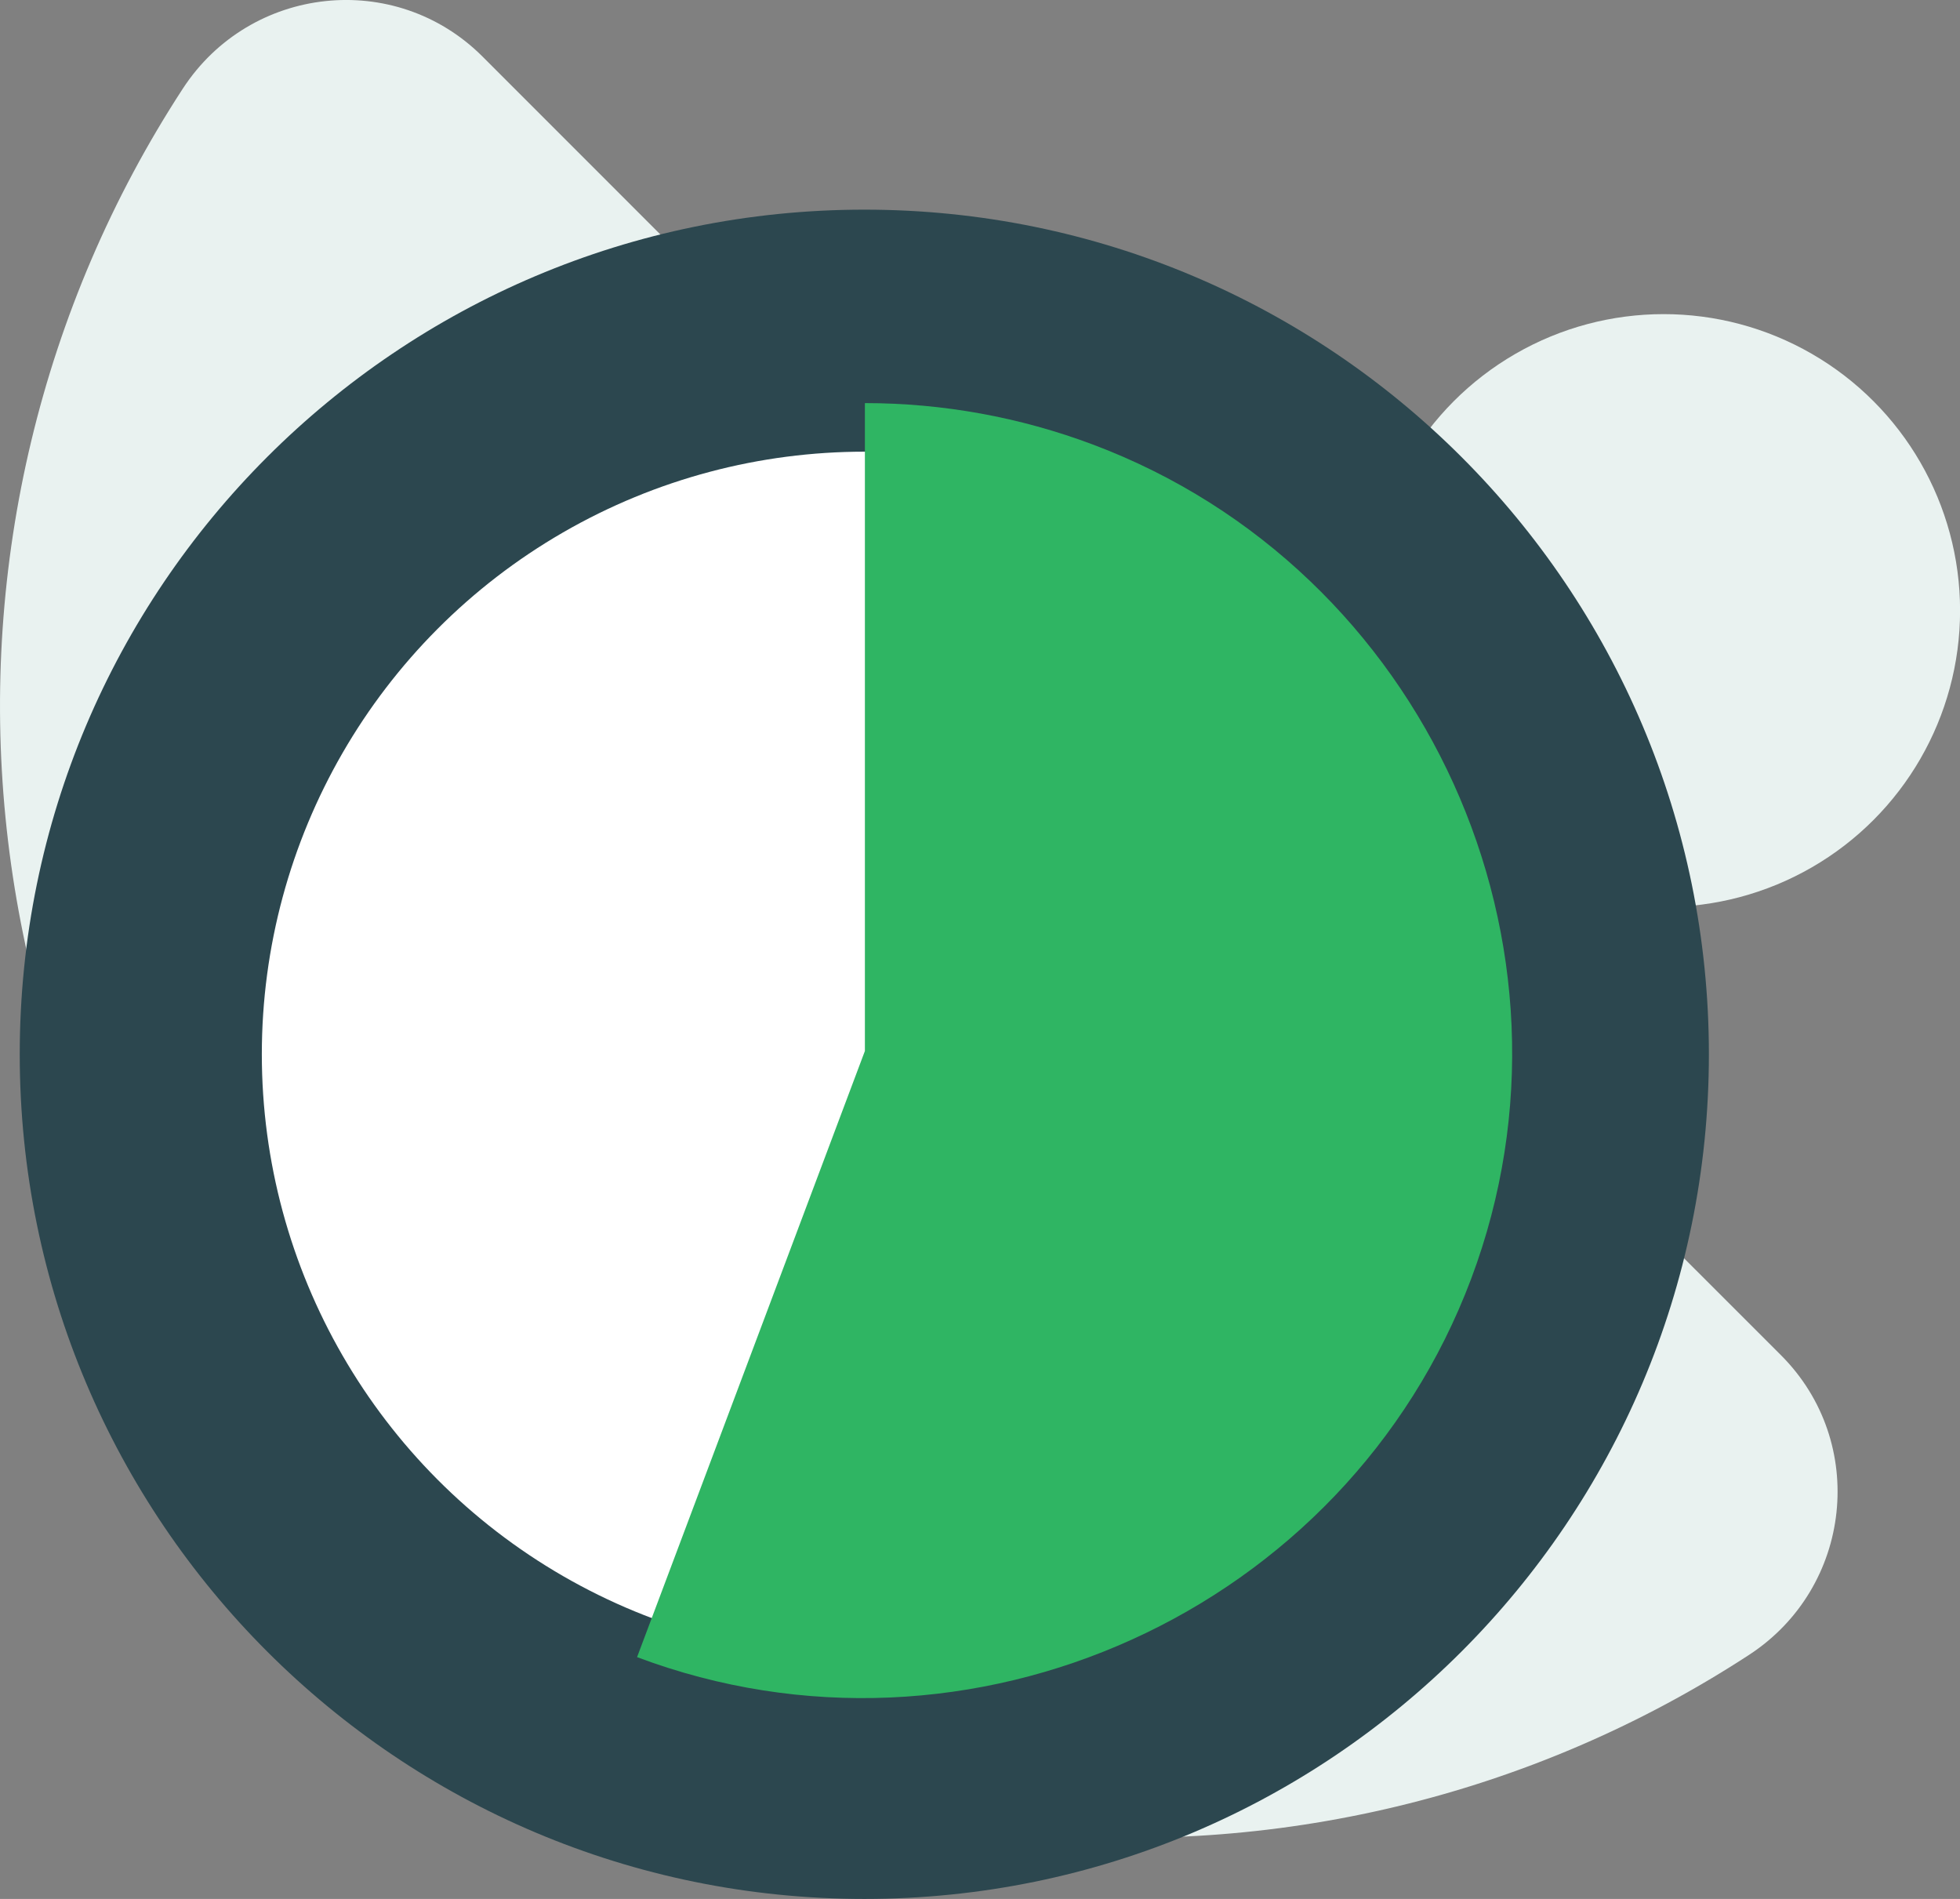
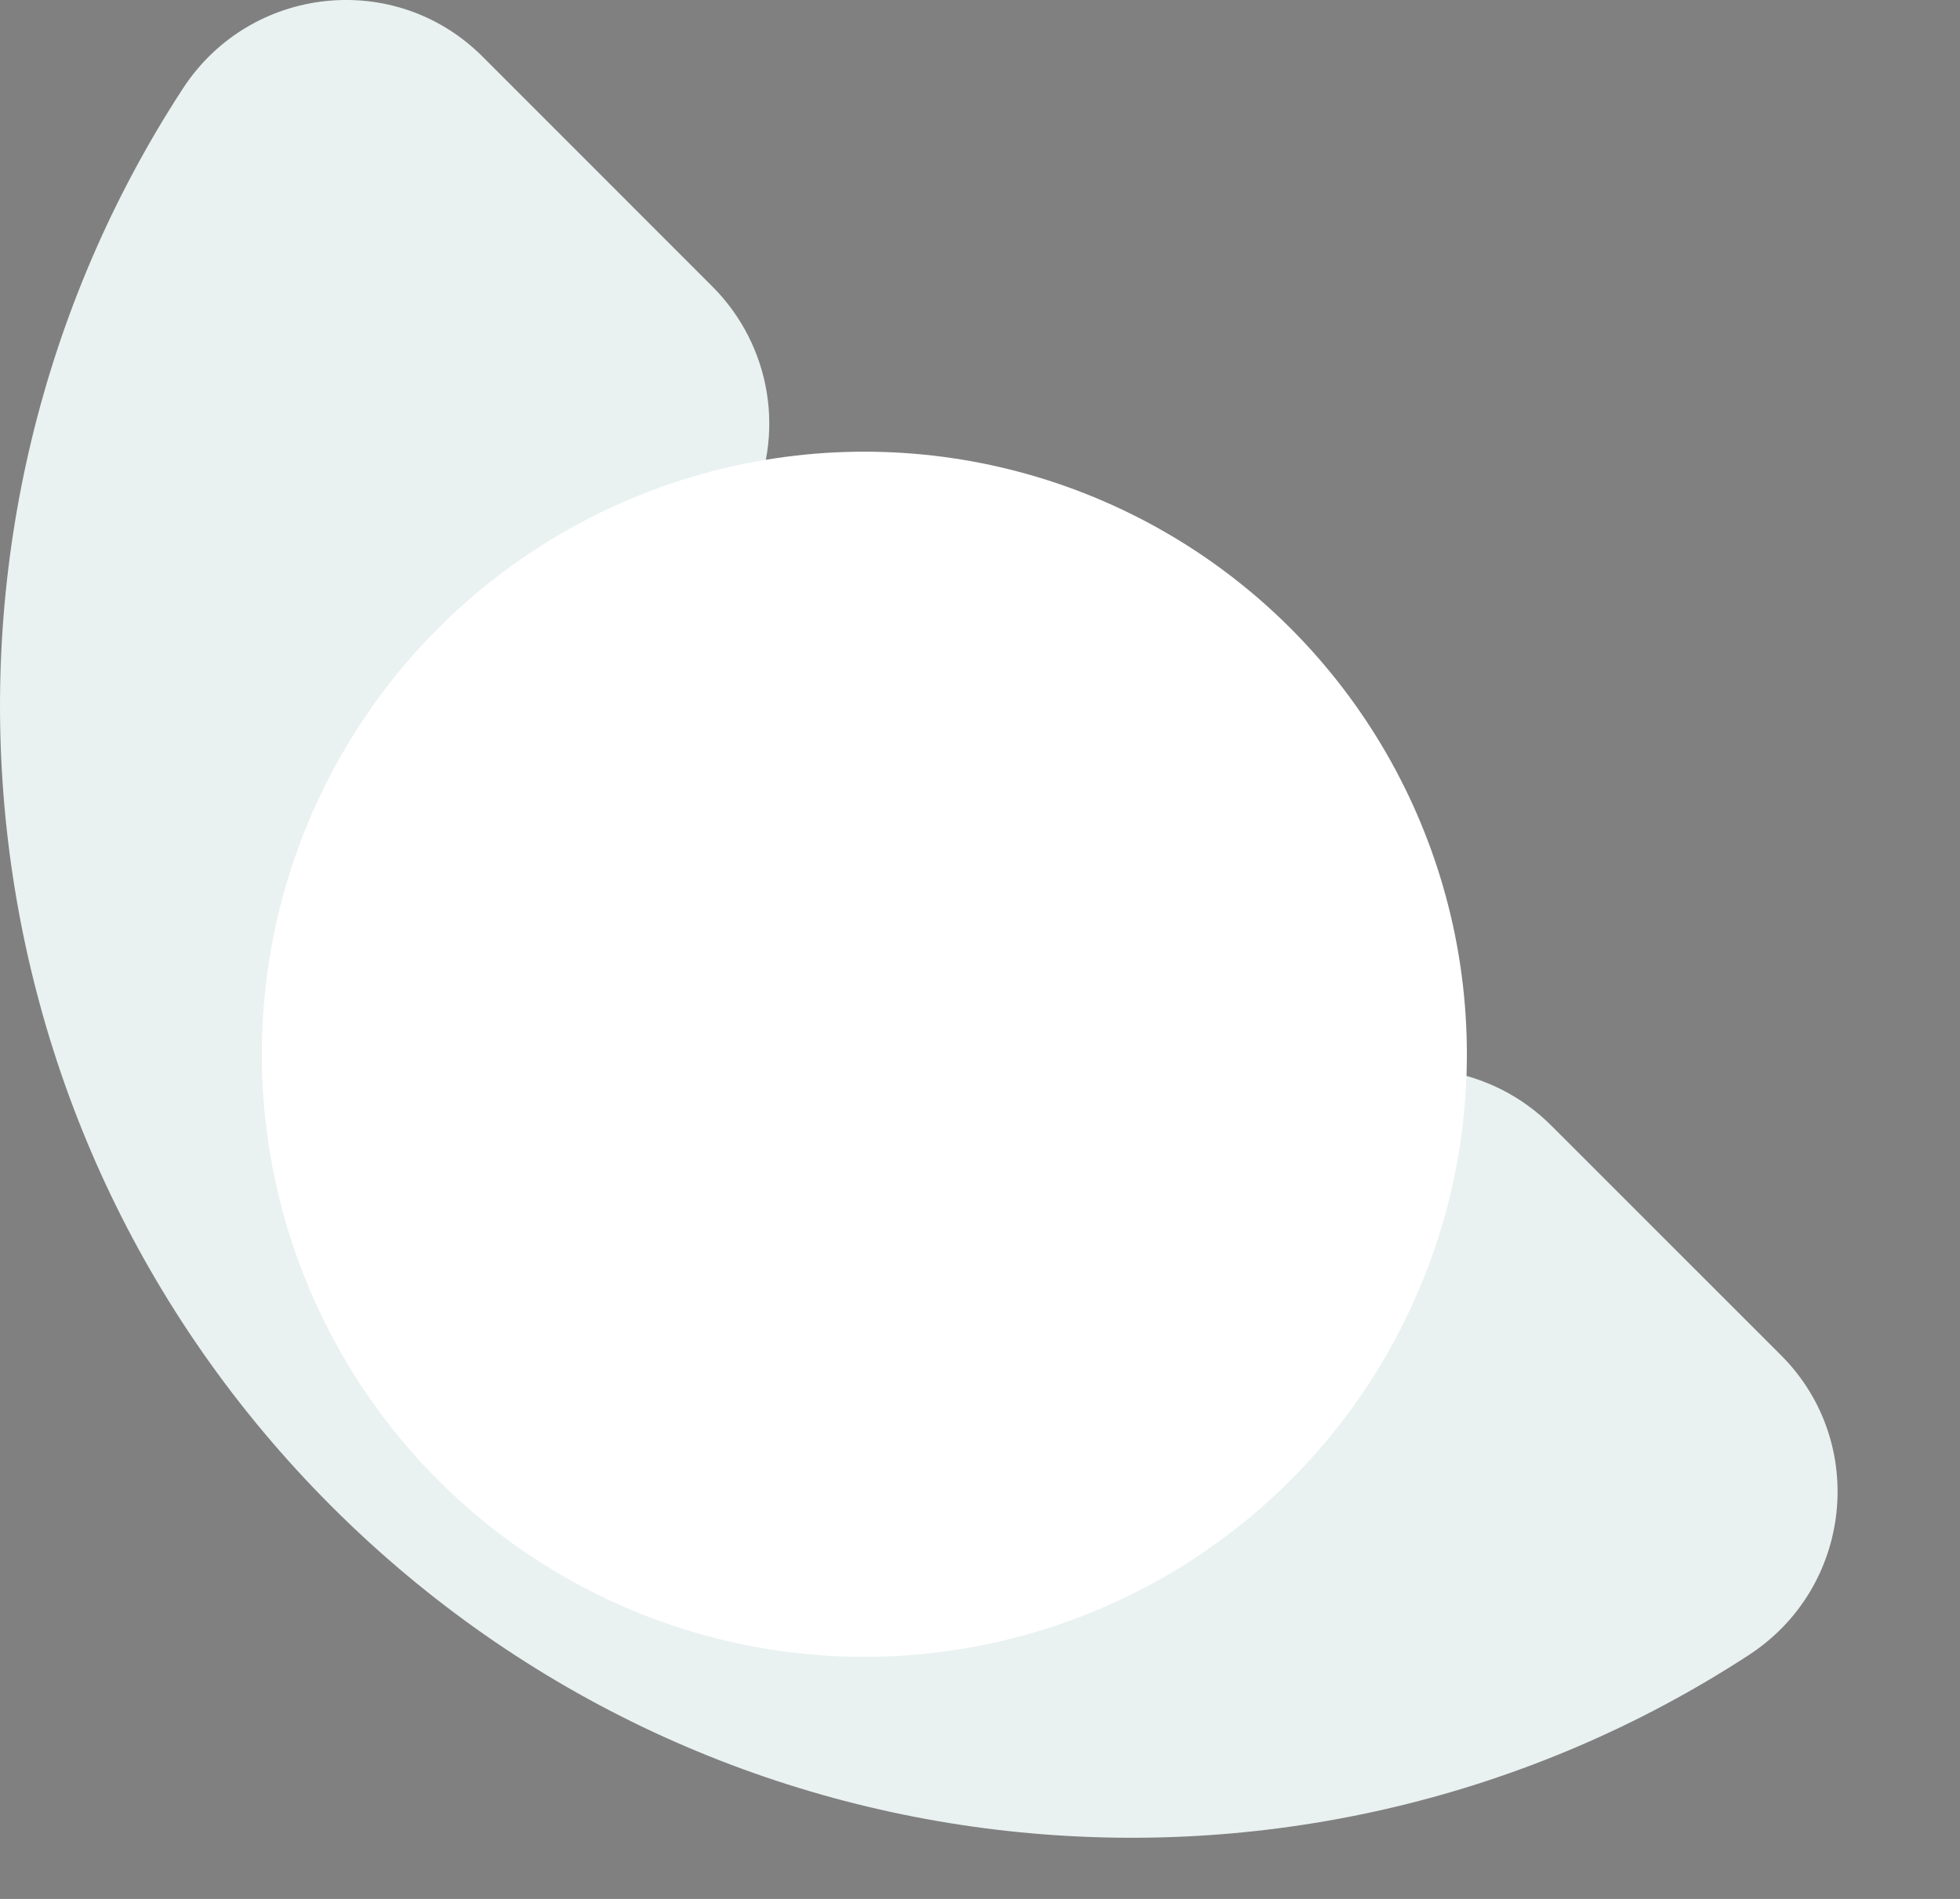
<svg xmlns="http://www.w3.org/2000/svg" id="Layer_2" data-name="Layer 2" viewBox="0 0 254.22 246.28">
  <rect x="0" y="0" width="254.22" height="246.28" fill="#808080" stroke="none" />
  <defs>
    <style>
      .cls-1 {
        fill: #2c474f;
      }

      .cls-1, .cls-2, .cls-3, .cls-4, .cls-5 {
        stroke-width: 0px;
      }

      .cls-2 {
        fill: #2fb563;
      }

      .cls-3 {
        fill: #fff;
      }

      .cls-4, .cls-5 {
        fill: #e9f2f0;
      }

      .cls-5 {
        fill-rule: evenodd;
      }
    </style>
  </defs>
  <g id="Layer_8" data-name="Layer 8">
    <g>
      <g id="Group_44" data-name="Group 44">
        <path id="Path_774" data-name="Path 774" class="cls-5" d="m92.4,37.16c7.63,7.63,9.59,19.31,4.72,28.94-10.67,21.09-7.1,47.51,10.62,65.01,17.51,17.3,43.6,20.7,64.47,10.17,9.66-4.87,21.35-2.95,29,4.7l29.78,29.77c11.33,11.32,9.27,30.15-4.15,38.89-56.91,37.09-133.9,30.66-183.85-19.29C-6.95,145.4-13.38,68.41,23.71,11.5,32.45-1.92,51.28-3.98,62.6,7.35l29.8,29.81Z" />
-         <circle id="Ellipse_35" data-name="Ellipse 35" class="cls-4" cx="215.78" cy="79.19" r="38.45" />
      </g>
      <g>
-         <path class="cls-1" d="m112.11,27.19C51.61,27.19,2.56,76.24,2.56,136.73s49.05,109.55,109.55,109.55,109.54-49.05,109.54-109.55S172.61,27.19,112.11,27.19Z" />
        <circle class="cls-3" cx="112.11" cy="136.73" r="78.15" />
-         <path class="cls-2" d="m112.18,136.29V52.28c10.09,0,20.11,1.82,29.56,5.37,43.14,16.21,65.29,65.05,49.08,108.19-16.21,43.14-65.05,65.29-108.19,49.08l29.56-78.64Z" />
      </g>
    </g>
  </g>
</svg>